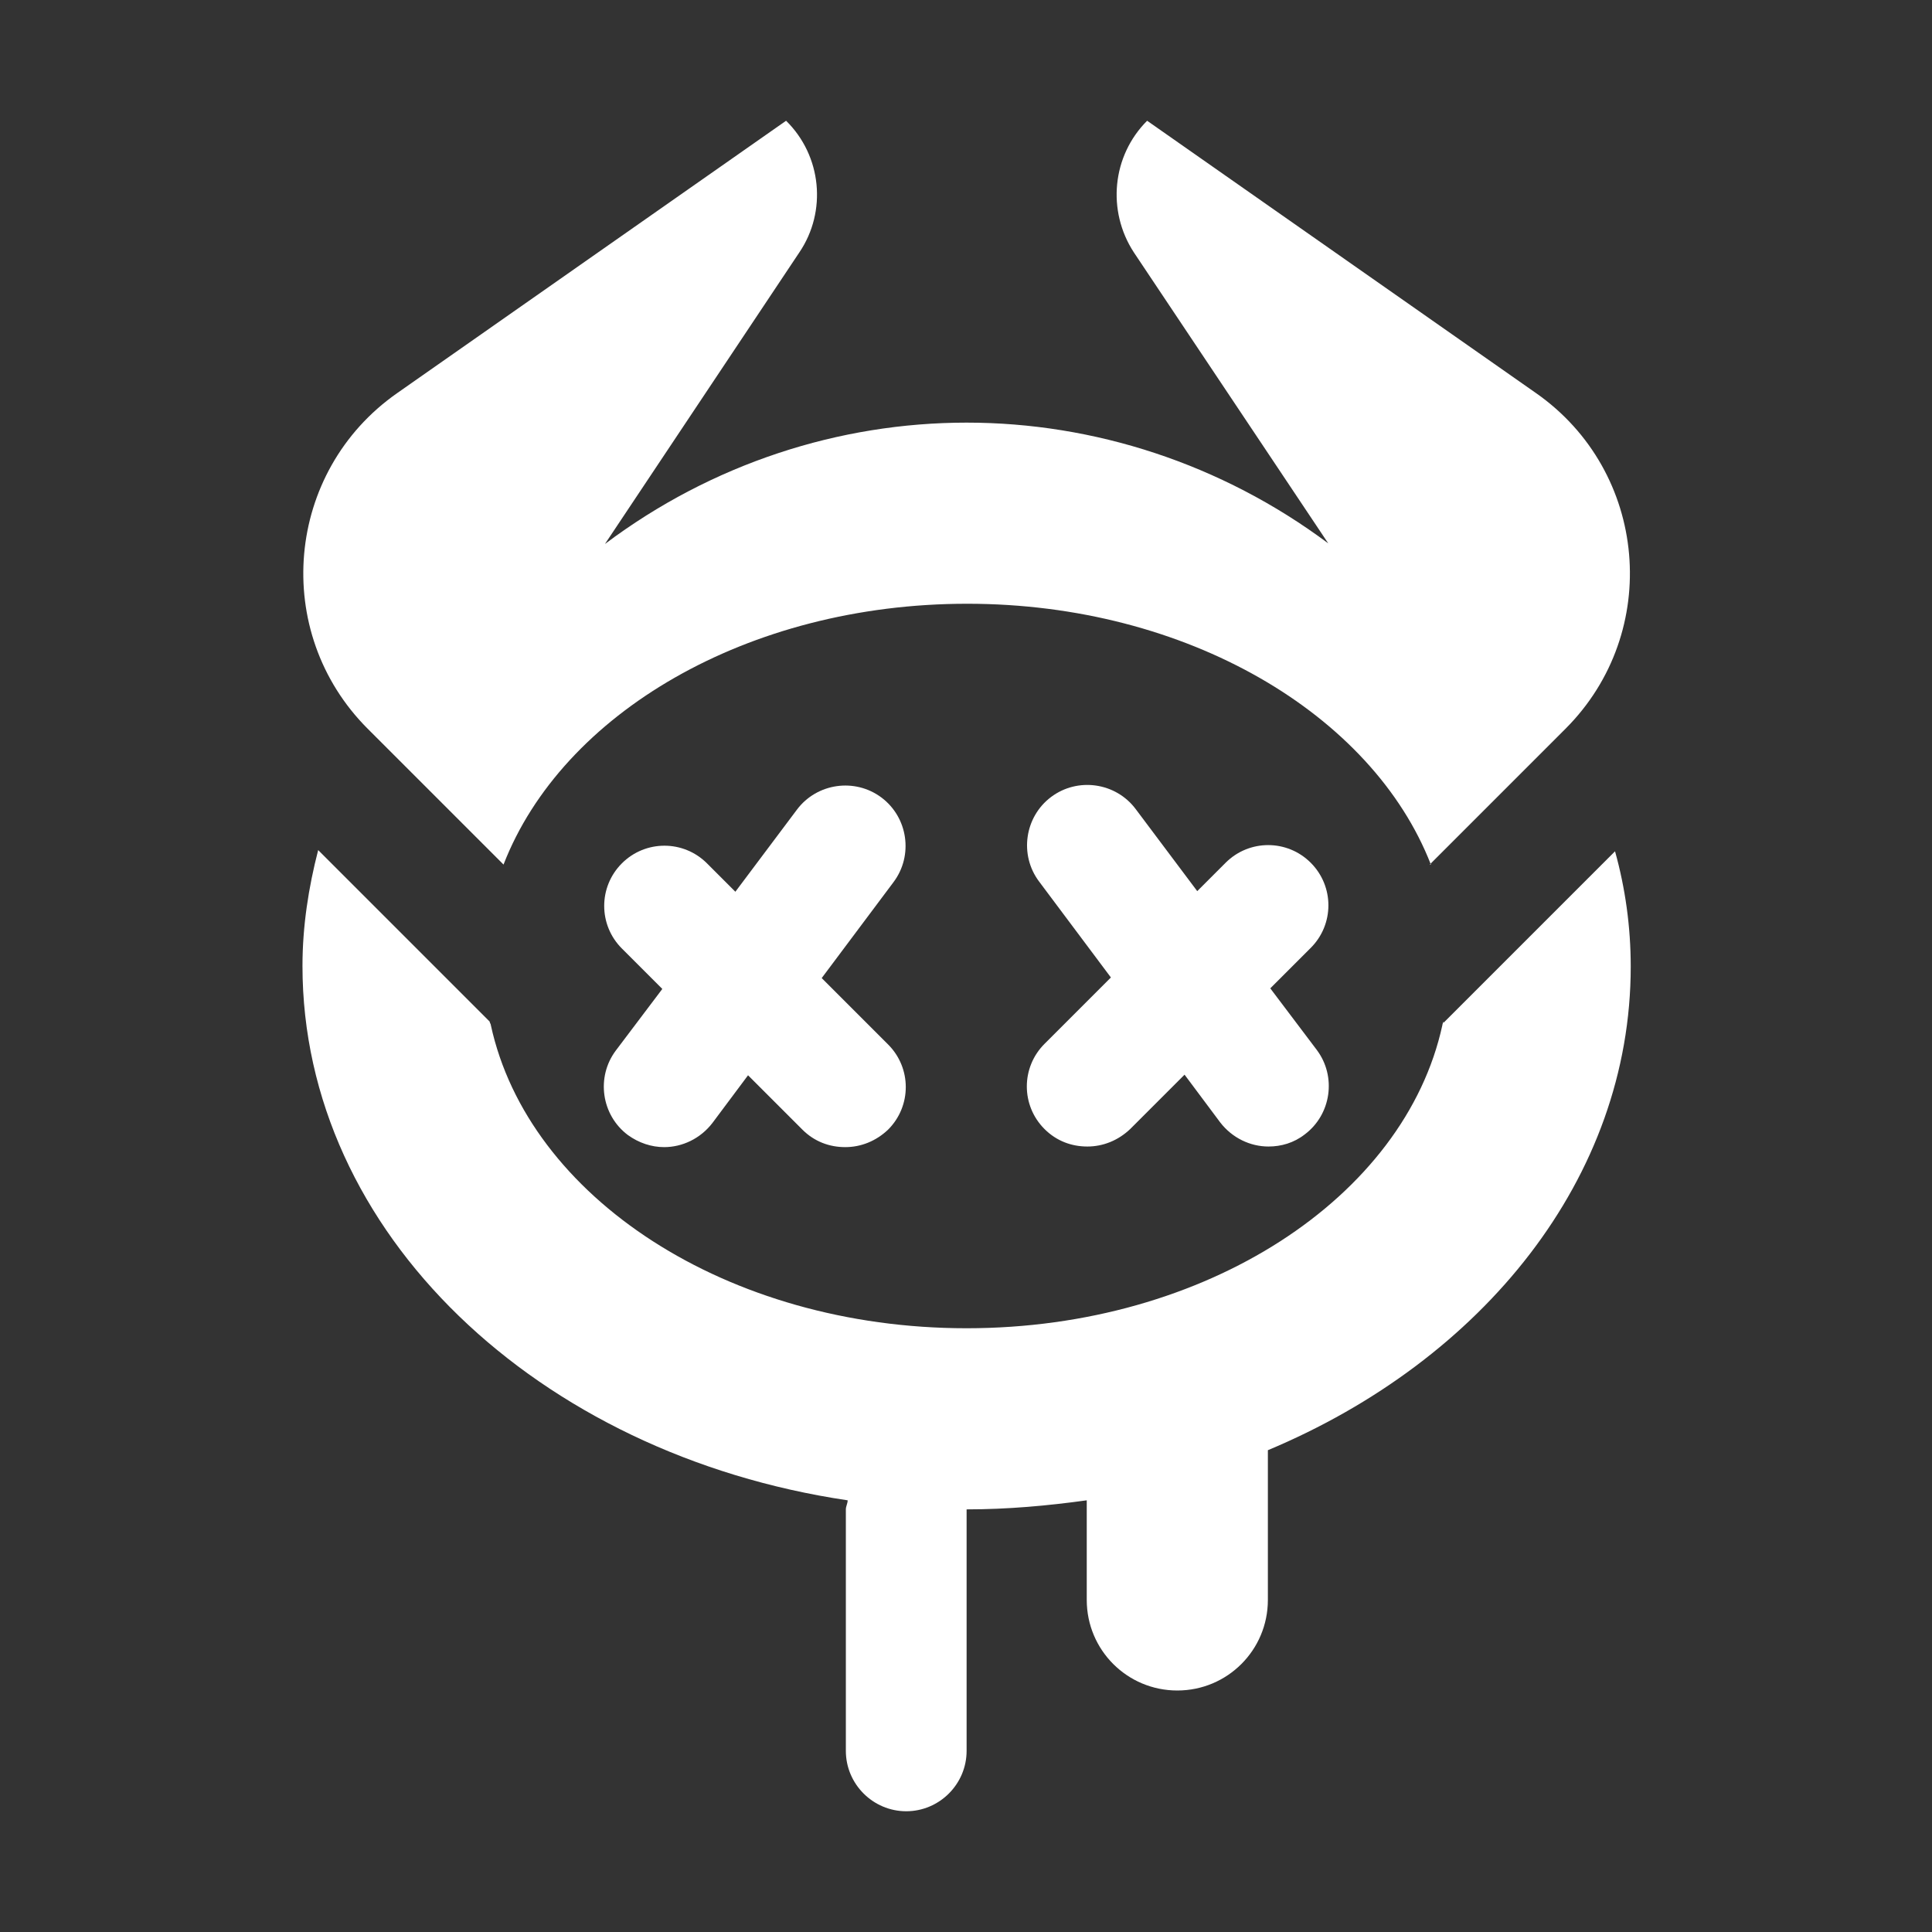
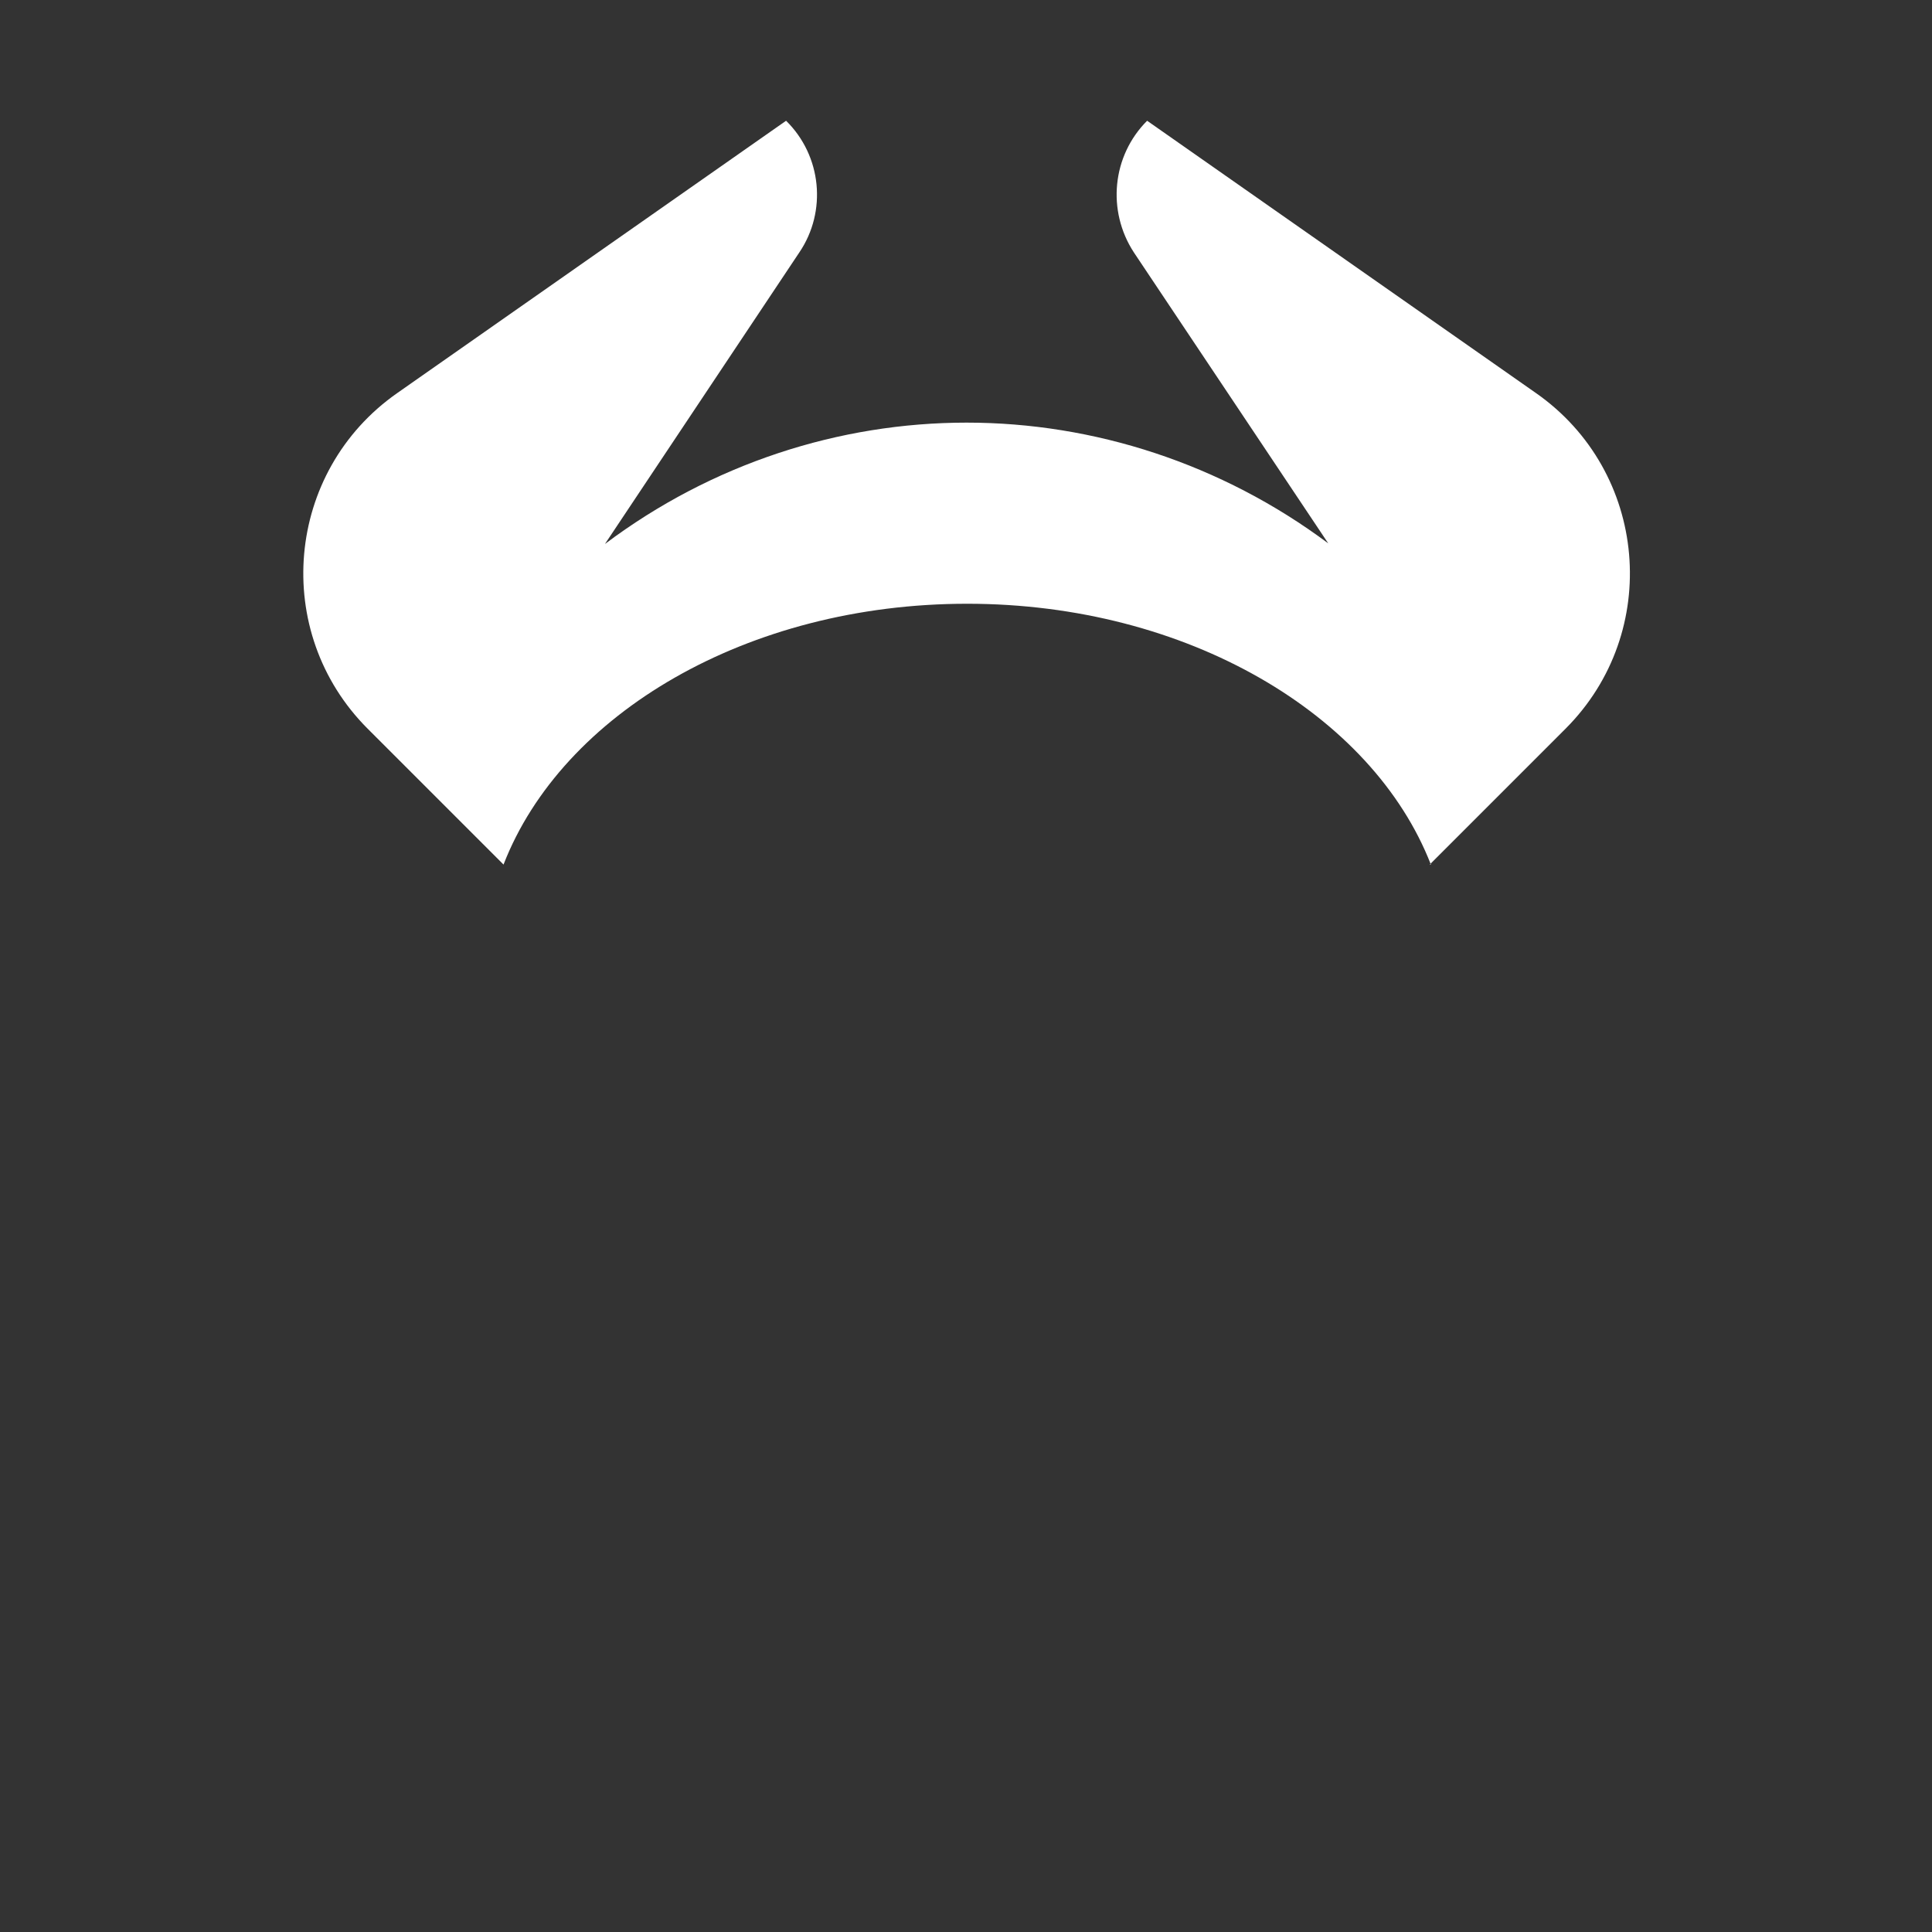
<svg xmlns="http://www.w3.org/2000/svg" fill="#fff" viewBox="0 0 32 32">
  <rect x="0" y="0" width="32" height="32" fill="#333333" stroke="none" />
  <path d="M23.68,14.32l2.25-2.25c1.6-1.6,1.37-4.26-.49-5.56l-6.44-4.51c-.58.58-.67,1.49-.22,2.18l3.22,4.82h0c-1.77-1.32-3.88-2-5.99-2s-4.22.68-5.99,2.01h0s3.22-4.83,3.22-4.83c.46-.68.37-1.6-.22-2.18l-6.44,4.51c-1.86,1.3-2.09,3.96-.49,5.56l2.25,2.25c.97-2.5,4.04-4.32,7.68-4.32s6.71,1.83,7.68,4.32Z" />
-   <path d="M23.91,16.92s-.02.04-.02.06c-.62,2.85-3.91,5.02-7.88,5.02s-7.26-2.17-7.88-5.02c0-.02-.02-.04-.02-.06l-2.84-2.84c-.16.62-.26,1.26-.26,1.92,0,4.42,3.9,8.09,9.03,8.85,0,.05-.03.1-.03.15v4c0,.55.45,1,1,1s1-.45,1-1v-4c.68,0,1.34-.06,1.99-.15v1.65c0,.83.67,1.5,1.5,1.5s1.5-.67,1.5-1.5v-2.48c3.56-1.49,6.01-4.51,6.01-8.01,0-.66-.09-1.3-.26-1.91l-2.84,2.84Z" />
-   <path d="M21.71,14.29c-.39-.39-1.02-.39-1.41,0l-.47.47-1.02-1.36c-.33-.44-.96-.53-1.4-.2-.44.33-.53.96-.2,1.4l1.19,1.59-1.1,1.1c-.39.39-.39,1.02,0,1.41.2.2.45.29.71.29s.51-.1.71-.29l.9-.9.59.79c.2.26.5.4.8.4.21,0,.42-.06.6-.2.44-.33.53-.96.2-1.4l-.77-1.02.67-.67c.39-.39.39-1.02,0-1.41Z" />
-   <path d="M10.4,18.8c.18.13.39.2.6.2.3,0,.6-.14.8-.4l.59-.79.9.9c.2.2.45.29.71.29s.51-.1.71-.29c.39-.39.39-1.02,0-1.41l-1.1-1.1,1.19-1.59c.33-.44.24-1.07-.2-1.4-.44-.33-1.07-.24-1.4.2l-1.02,1.36-.47-.47c-.39-.39-1.02-.39-1.41,0s-.39,1.02,0,1.41l.67.67-.77,1.02c-.33.44-.24,1.07.2,1.4Z" />
</svg>